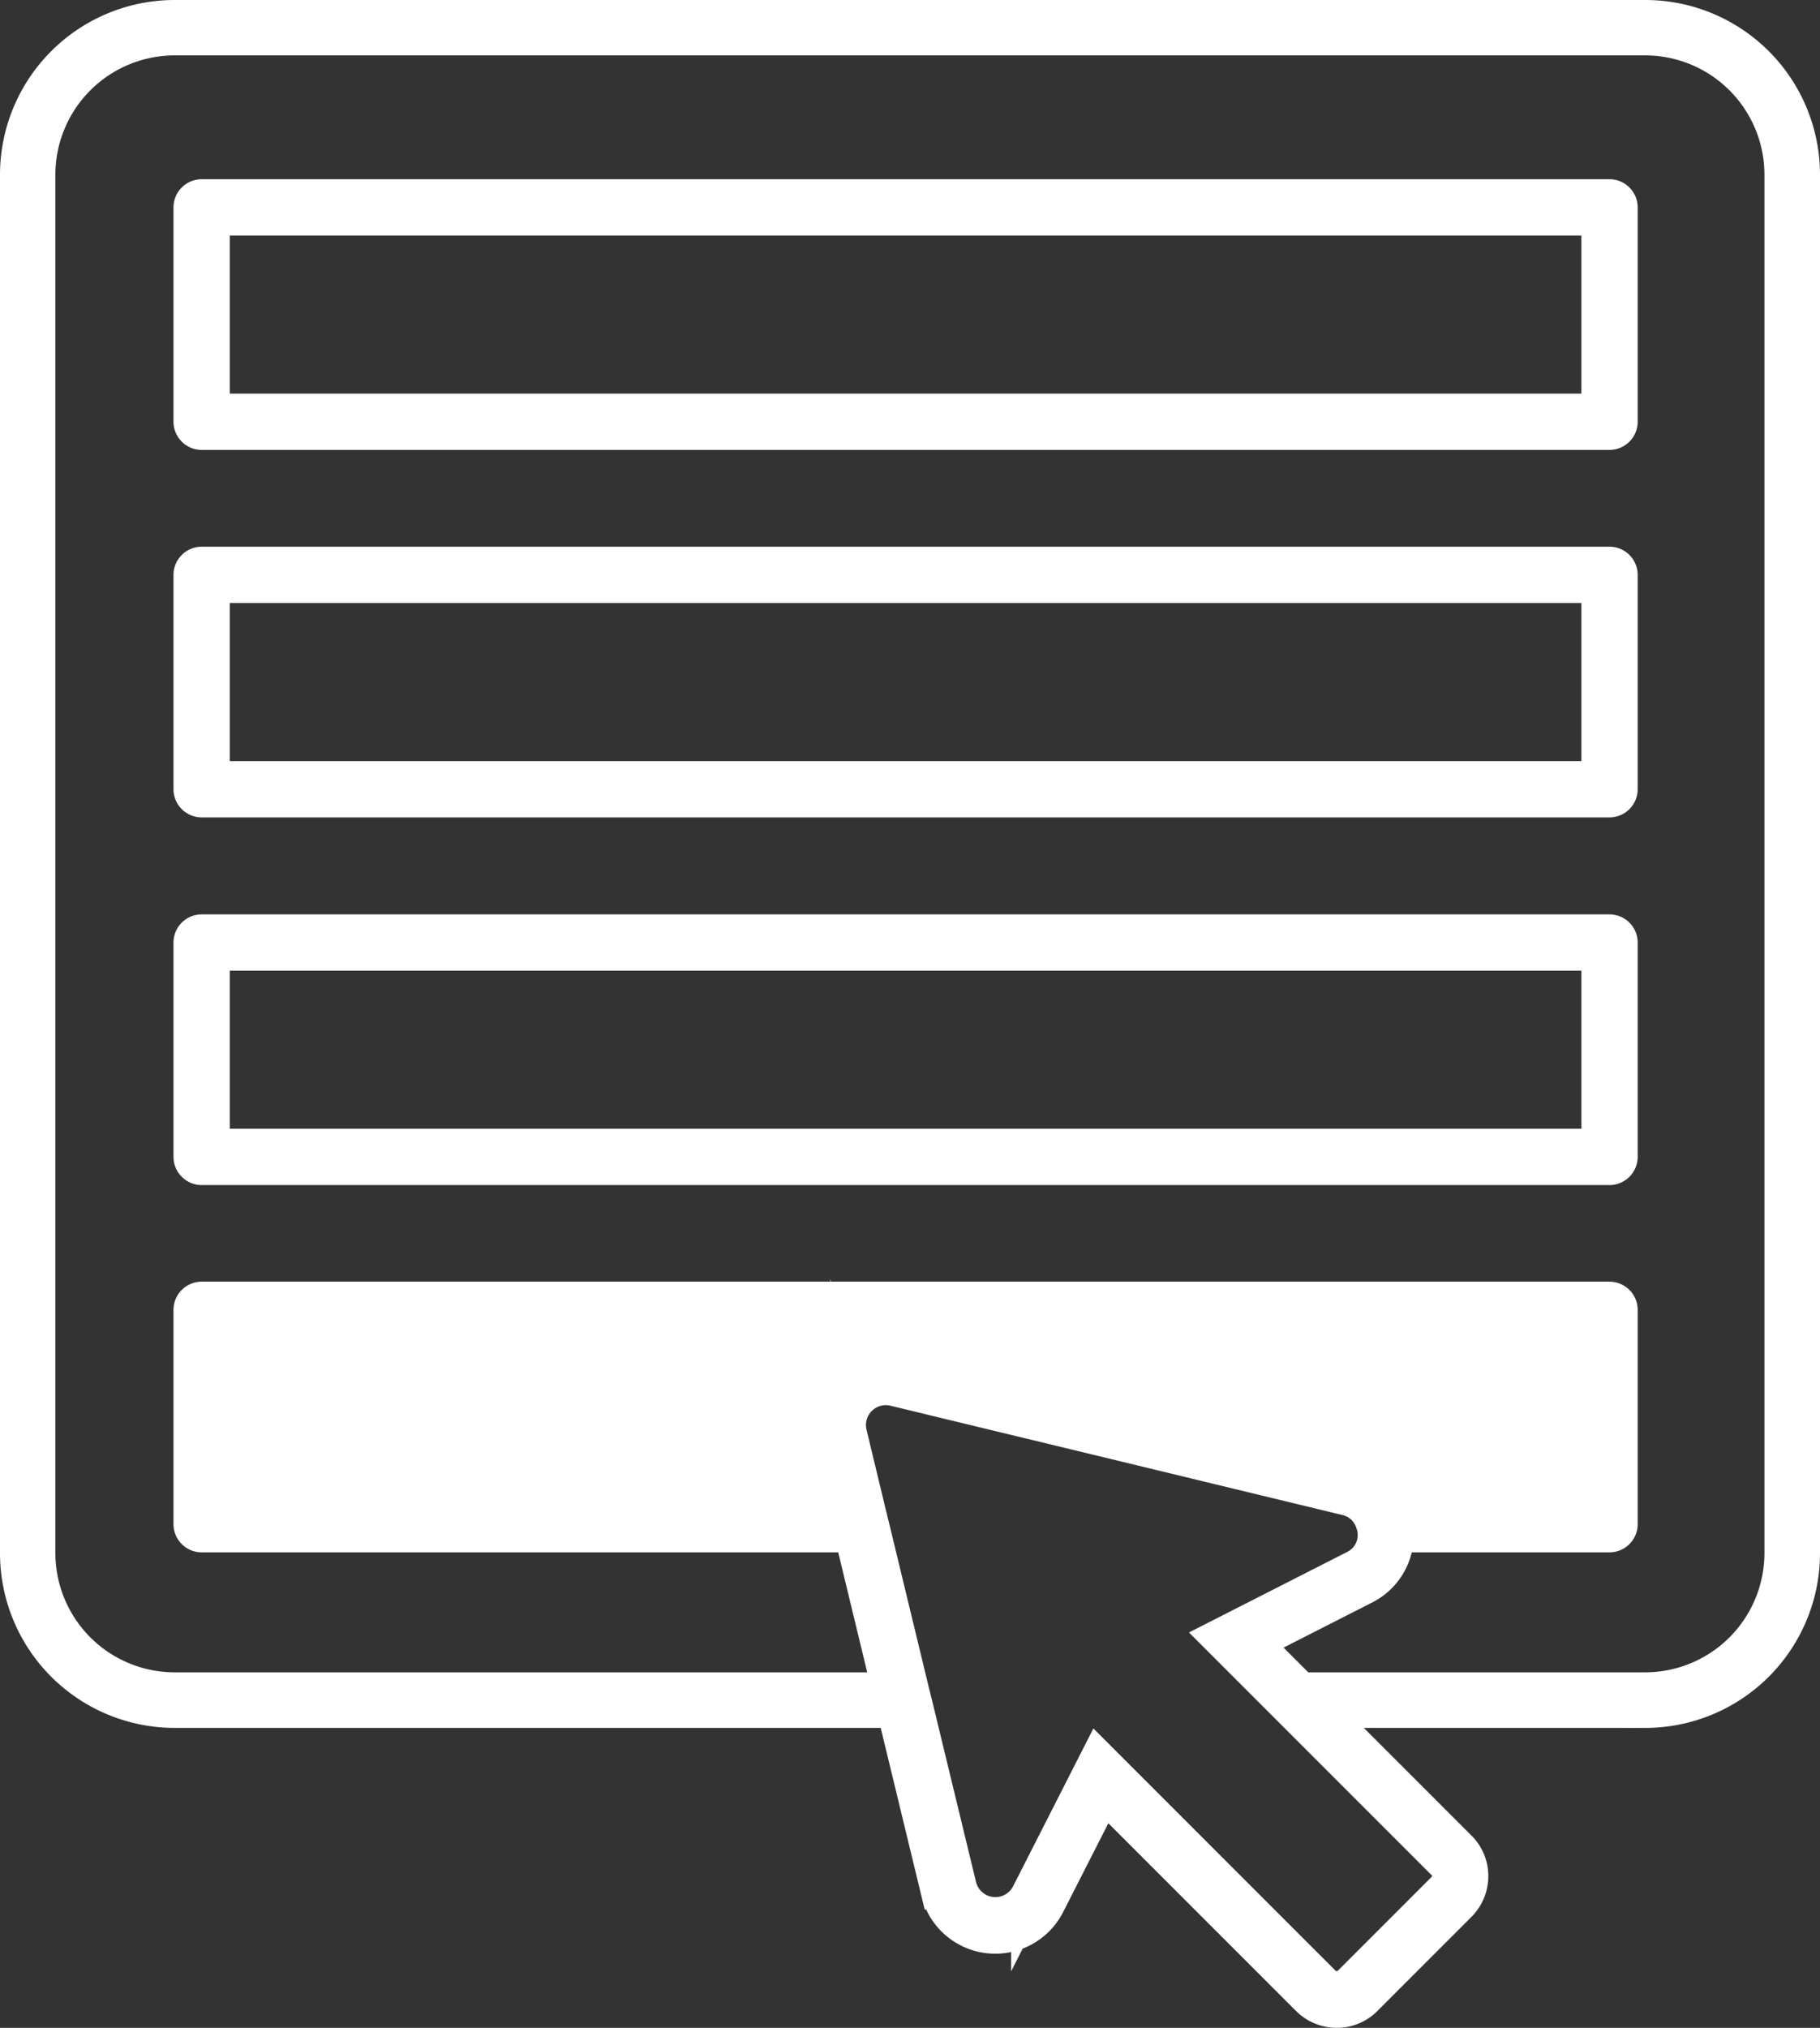
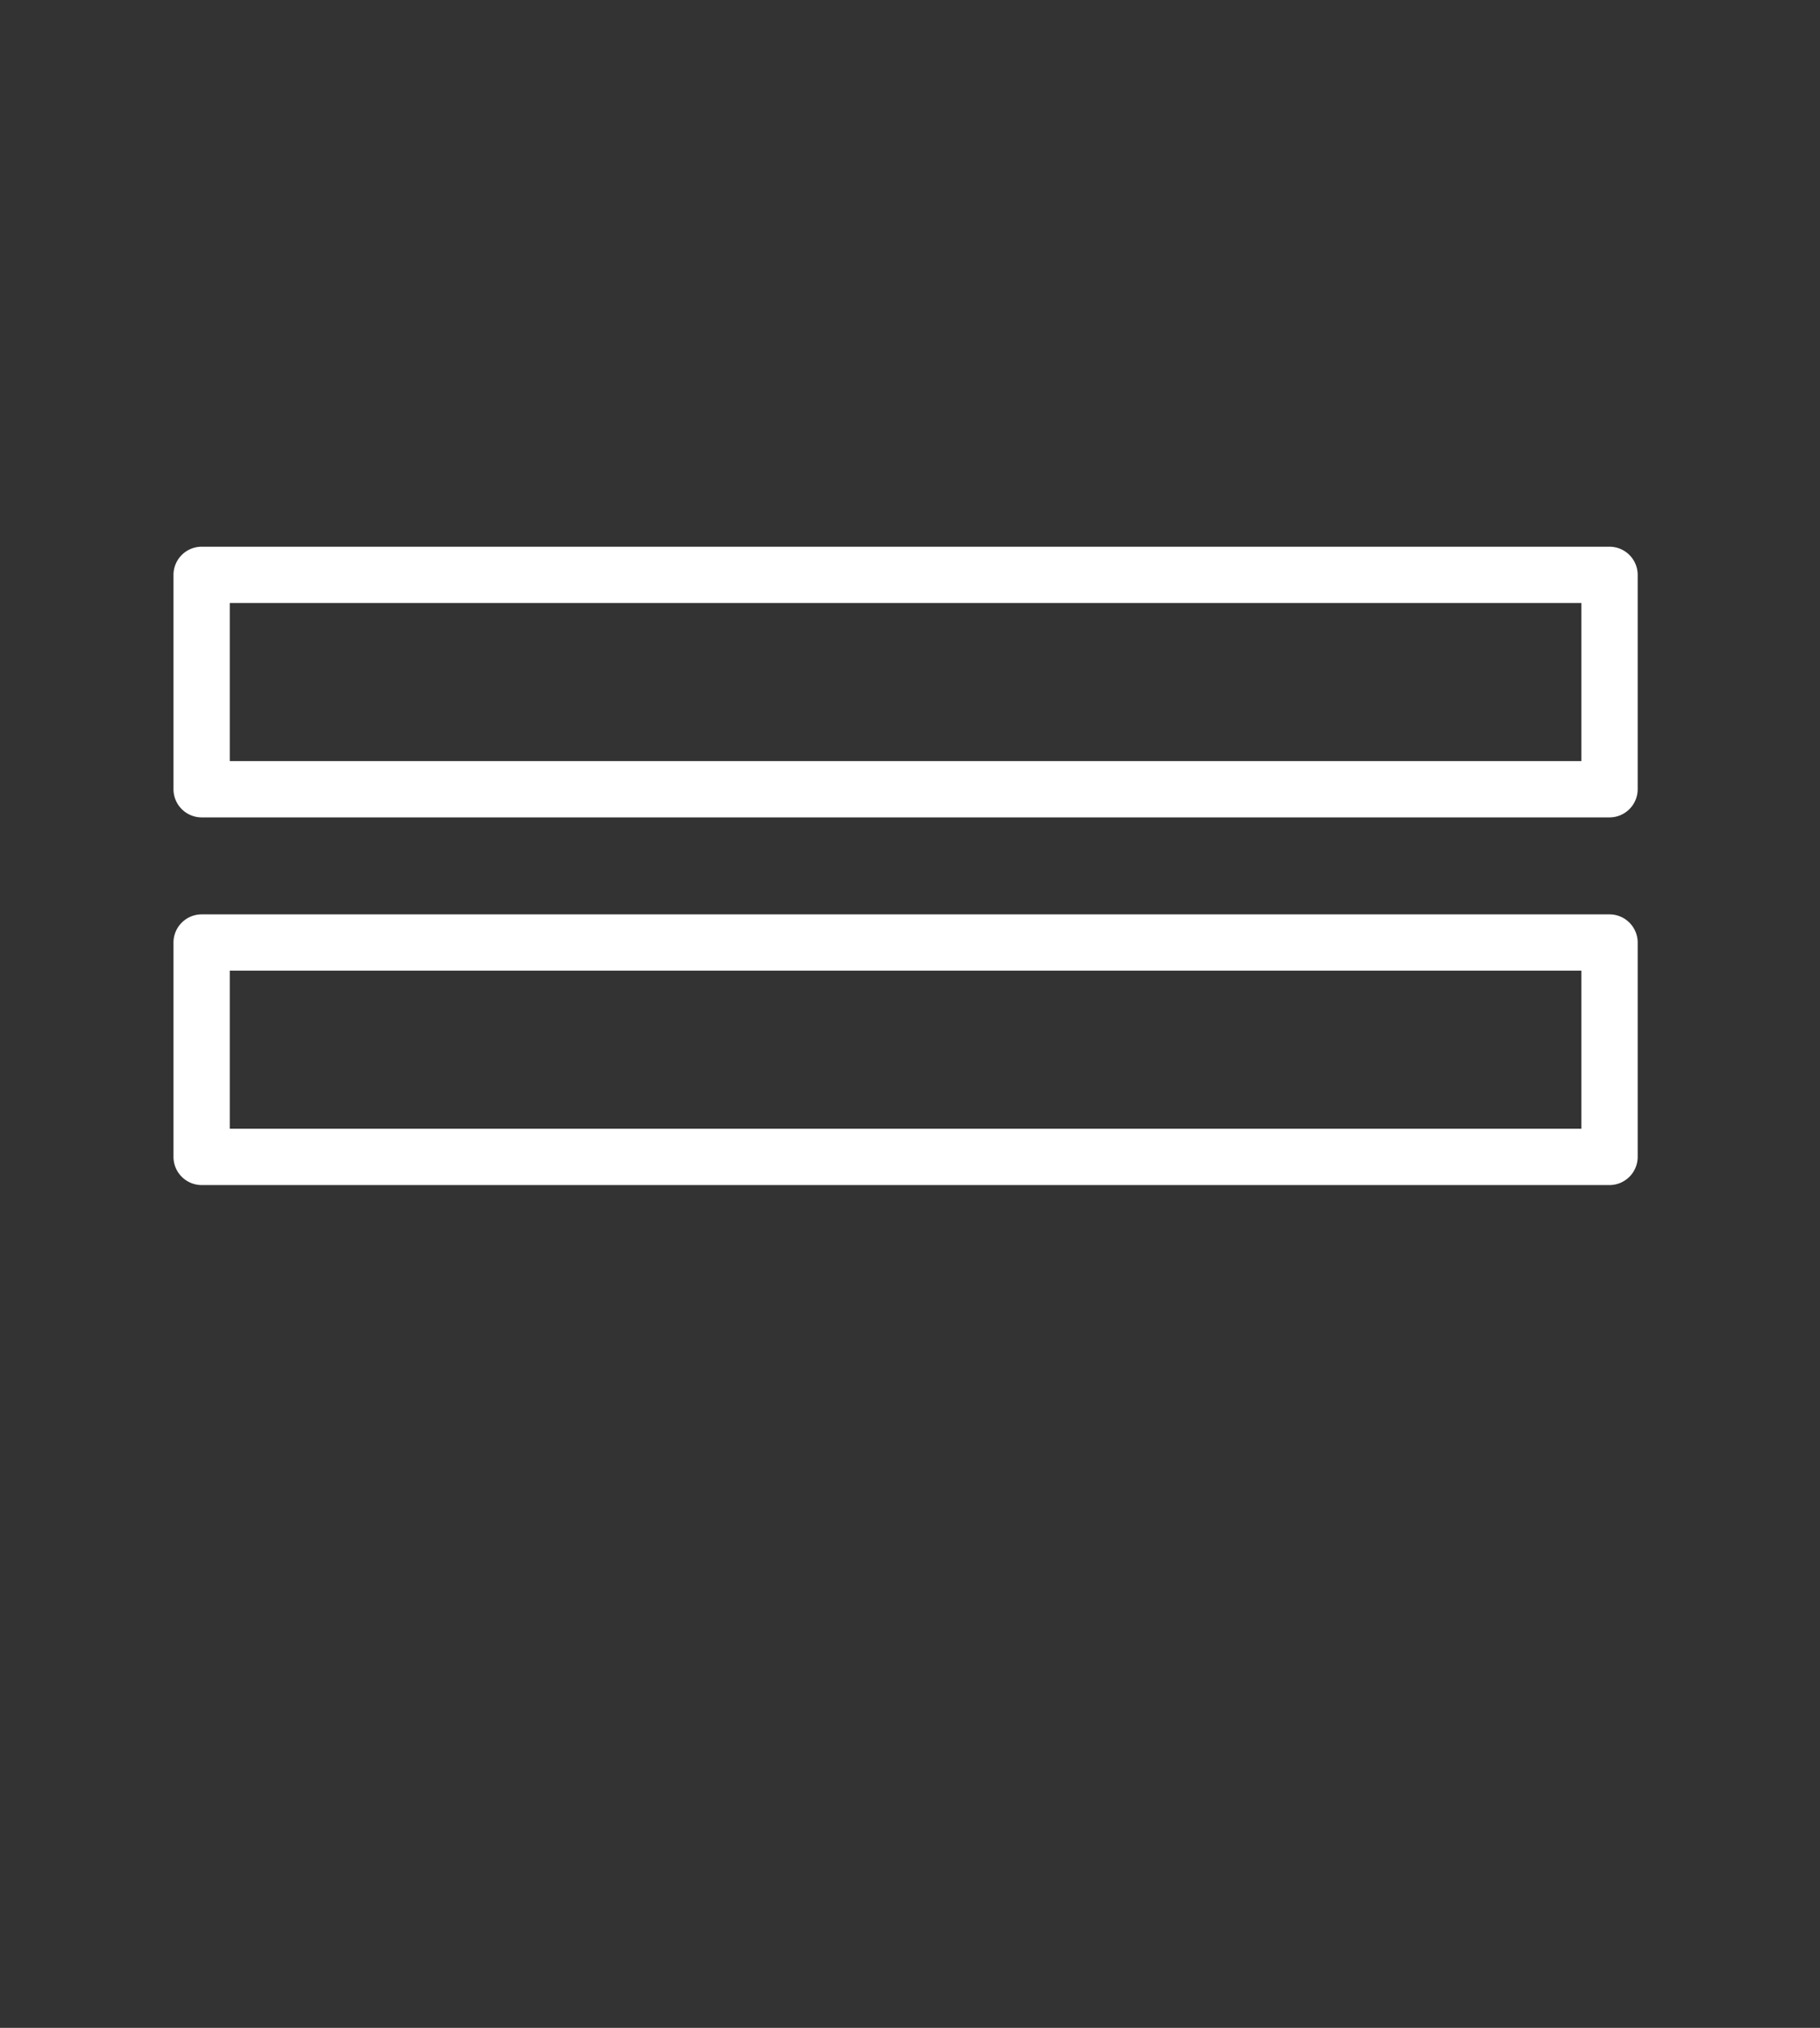
<svg xmlns="http://www.w3.org/2000/svg" width="98.93" height="110.2" viewBox="0 0 98.93 110.2">
  <rect x="0" y="0" width="98.93" height="110.2" fill="#333333" stroke="none" />
  <g id="Group_2" data-name="Group 2" transform="translate(-489.5 -156.82)">
-     <path id="Path_32" data-name="Path 32" d="M388.93,46.38H308.99a8.5,8.5,0,0,0-8.49,8.49v74.92a8.5,8.5,0,0,0,8.49,8.49h39.17l2.39,9.87a3.138,3.138,0,0,0,5.85.68l3.08-6.05,11.17,11.17a2.135,2.135,0,0,0,1.51.63,2.094,2.094,0,0,0,1.51-.63l5.1-5.1a2.135,2.135,0,0,0,.63-1.51,2.094,2.094,0,0,0-.63-1.51l-7.55-7.55h17.72a8.5,8.5,0,0,0,8.49-8.49V54.87a8.5,8.5,0,0,0-8.49-8.49ZM378.02,146.57a1.075,1.075,0,0,1,.32.76,1.035,1.035,0,0,1-.32.76l-5.1,5.1a1.093,1.093,0,0,1-1.52,0l-12.2-12.2-3.74,7.35a2.083,2.083,0,0,1-3.88-.46l-2.33-9.62-.25-1.01-2.06-8.52-.13-.53-.13-.53-1.05-4.36a2.078,2.078,0,0,1,2.51-2.51l24.57,5.94a2,2,0,0,1,1.27.93,2.242,2.242,0,0,1,.23.53,2.134,2.134,0,0,1,.08.32,1.476,1.476,0,0,0,.01.21,2.022,2.022,0,0,1-1.14,1.89l-7.35,3.74,2.89,2.89,1.01,1.01,8.3,8.3h0Zm18.39-16.79a7.488,7.488,0,0,1-7.48,7.48H370.2l-2.61-2.61,6.05-3.08a3.12,3.12,0,0,0,1.71-2.83h11.64a.534.534,0,0,0,.53-.53V116.56a.534.534,0,0,0-.53-.53H310.46a.534.534,0,0,0-.53.53v11.65a.534.534,0,0,0,.53.53h35.39l2.06,8.52H308.99a7.488,7.488,0,0,1-7.48-7.48V54.87a7.488,7.488,0,0,1,7.48-7.48h79.94a7.488,7.488,0,0,1,7.48,7.48v74.92Z" transform="translate(190 111.44)" fill="#fff" stroke="#fff" stroke-miterlimit="10" stroke-width="2" />
-     <path id="Path_33" data-name="Path 33" d="M386.99,56.12H310.46a.534.534,0,0,0-.53.53V68.3a.534.534,0,0,0,.53.53h76.53a.534.534,0,0,0,.53-.53V56.65a.534.534,0,0,0-.53-.53Zm-.53,11.65H310.99V57.18h75.47Z" transform="translate(190 111.44)" fill="#fff" stroke="#fff" stroke-miterlimit="10" stroke-width="2" />
    <path id="Path_34" data-name="Path 34" d="M386.99,76.09H310.46a.534.534,0,0,0-.53.53V88.27a.534.534,0,0,0,.53.53h76.53a.534.534,0,0,0,.53-.53V76.62A.534.534,0,0,0,386.99,76.09Zm-.53,11.65H310.99V77.15h75.47V87.74Z" transform="translate(190 111.44)" fill="#fff" stroke="#fff" stroke-miterlimit="10" stroke-width="2" />
    <path id="Path_35" data-name="Path 35" d="M386.99,96.07H310.46a.534.534,0,0,0-.53.53v11.65a.534.534,0,0,0,.53.53h76.53a.534.534,0,0,0,.53-.53V96.6A.534.534,0,0,0,386.99,96.07Zm-.53,11.65H310.99V97.13h75.47Z" transform="translate(190 111.44)" fill="#fff" stroke="#fff" stroke-miterlimit="10" stroke-width="2" />
  </g>
</svg>